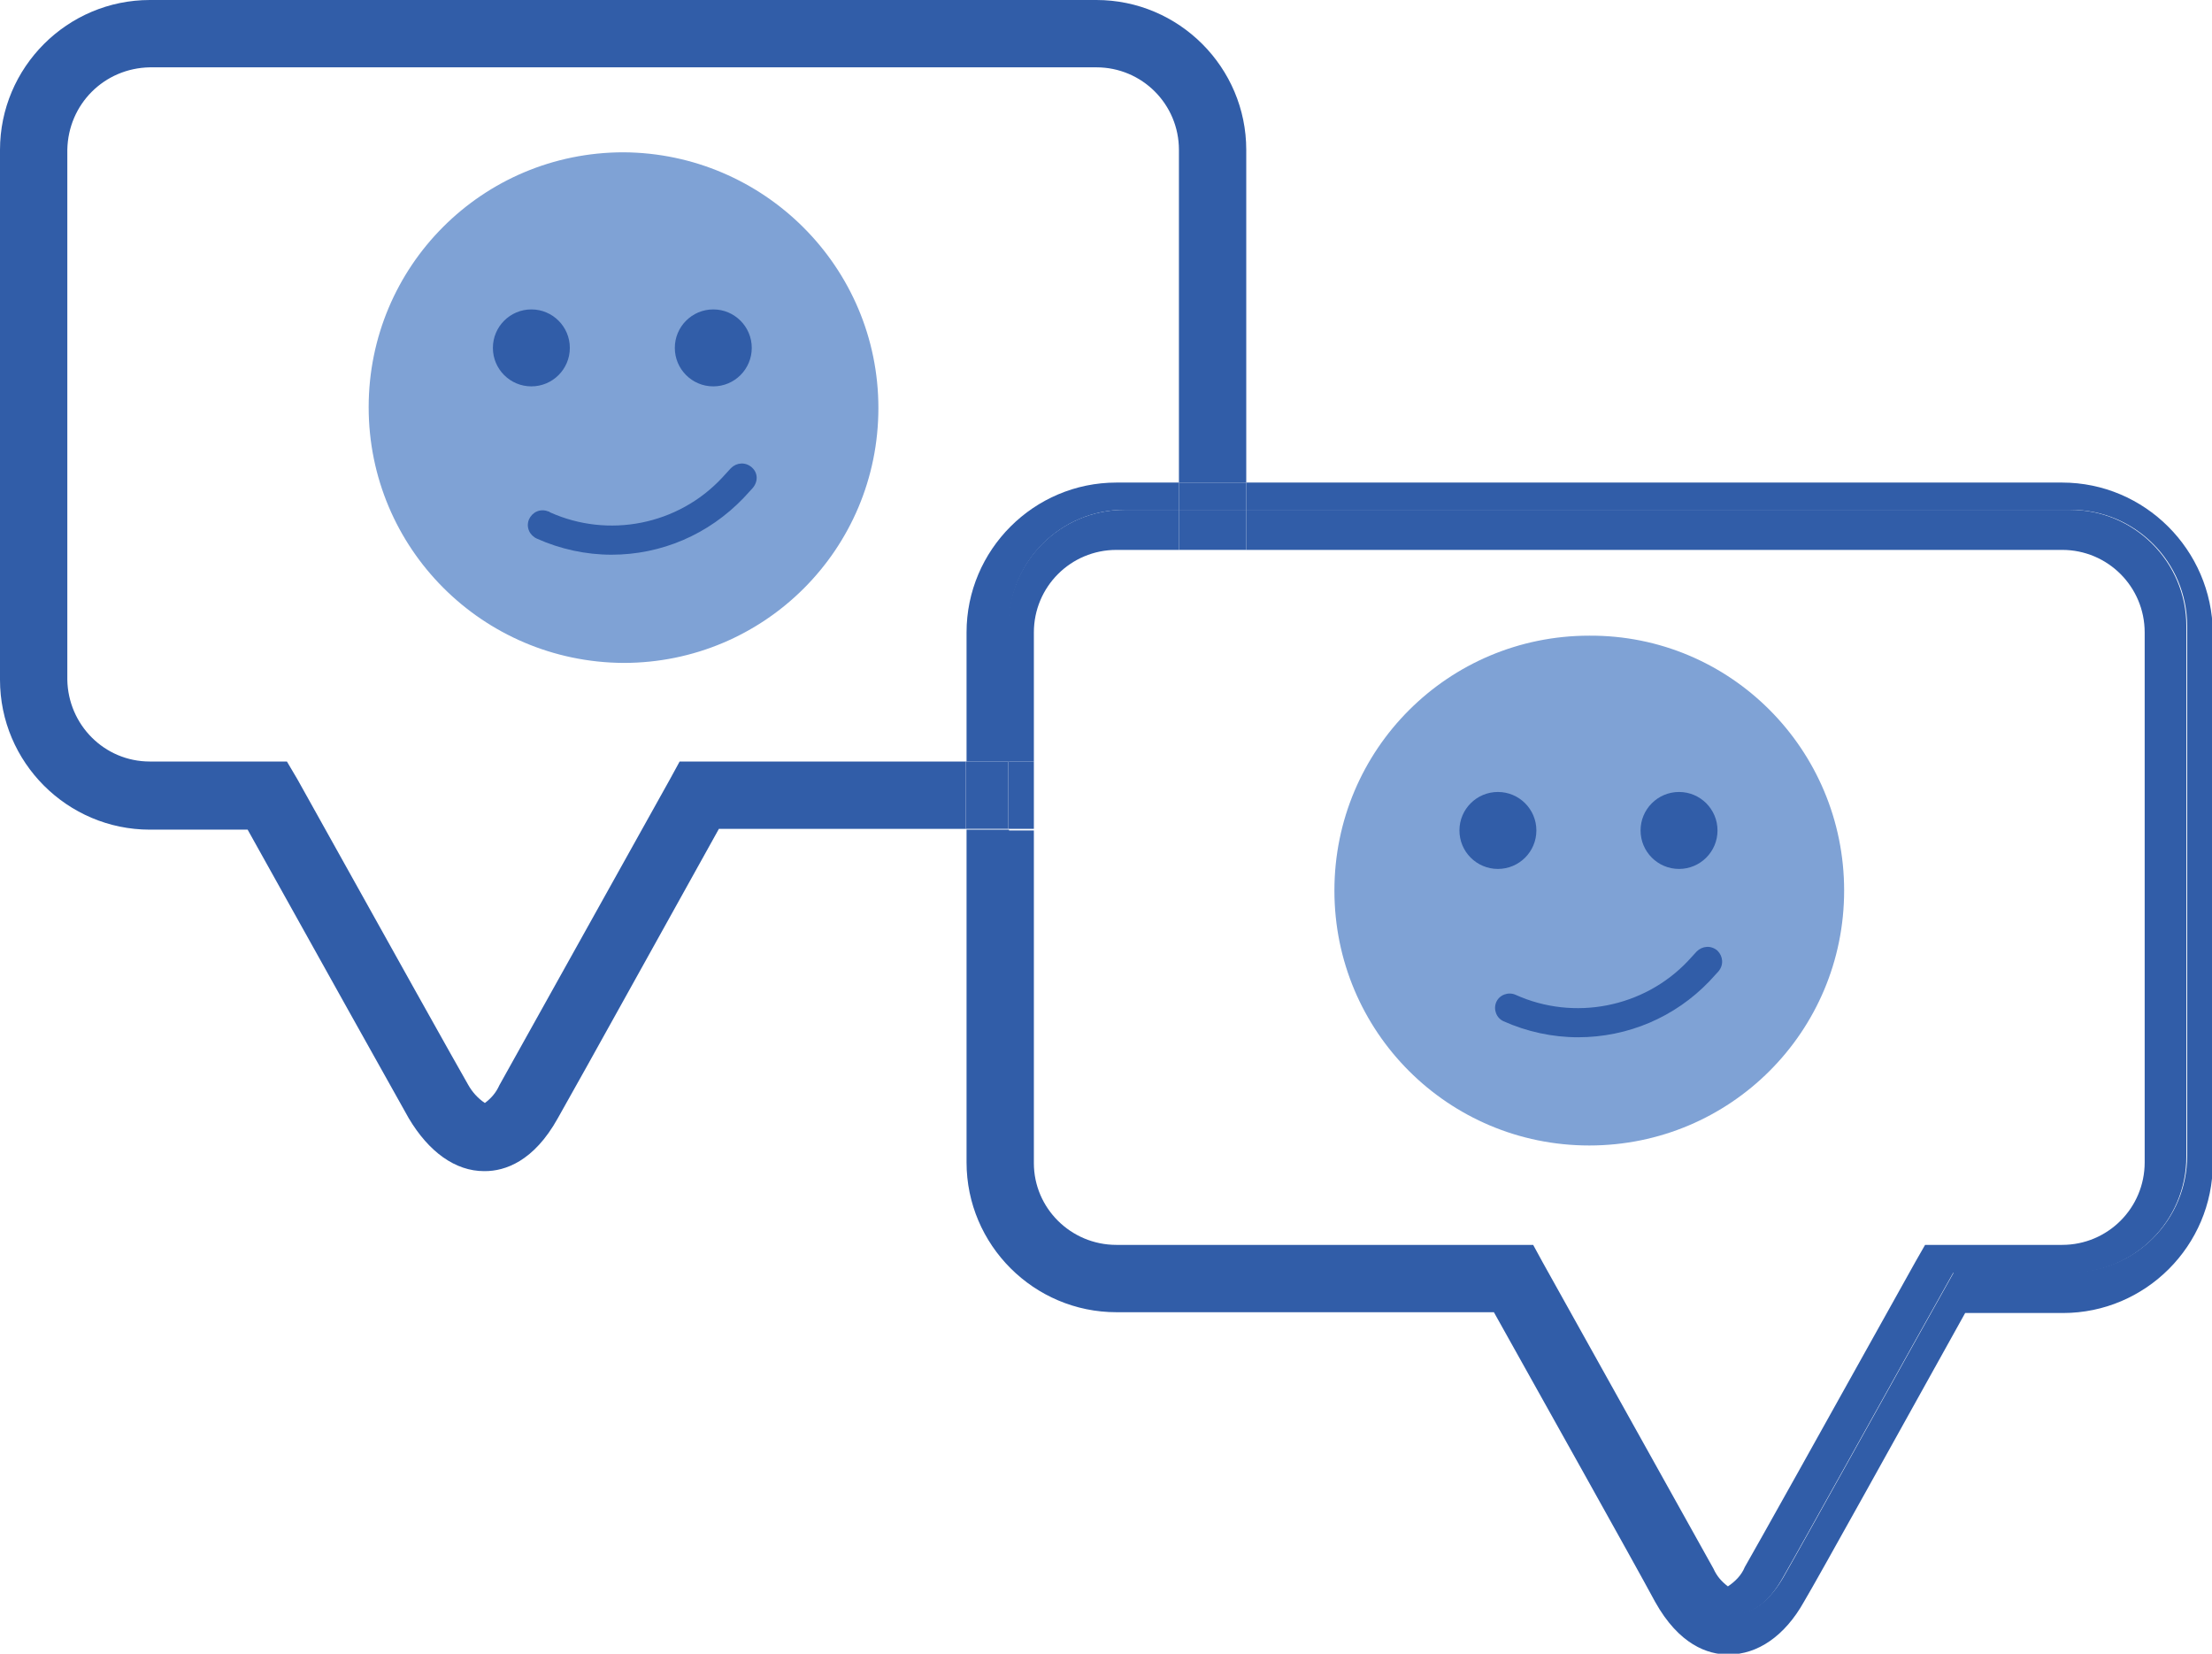
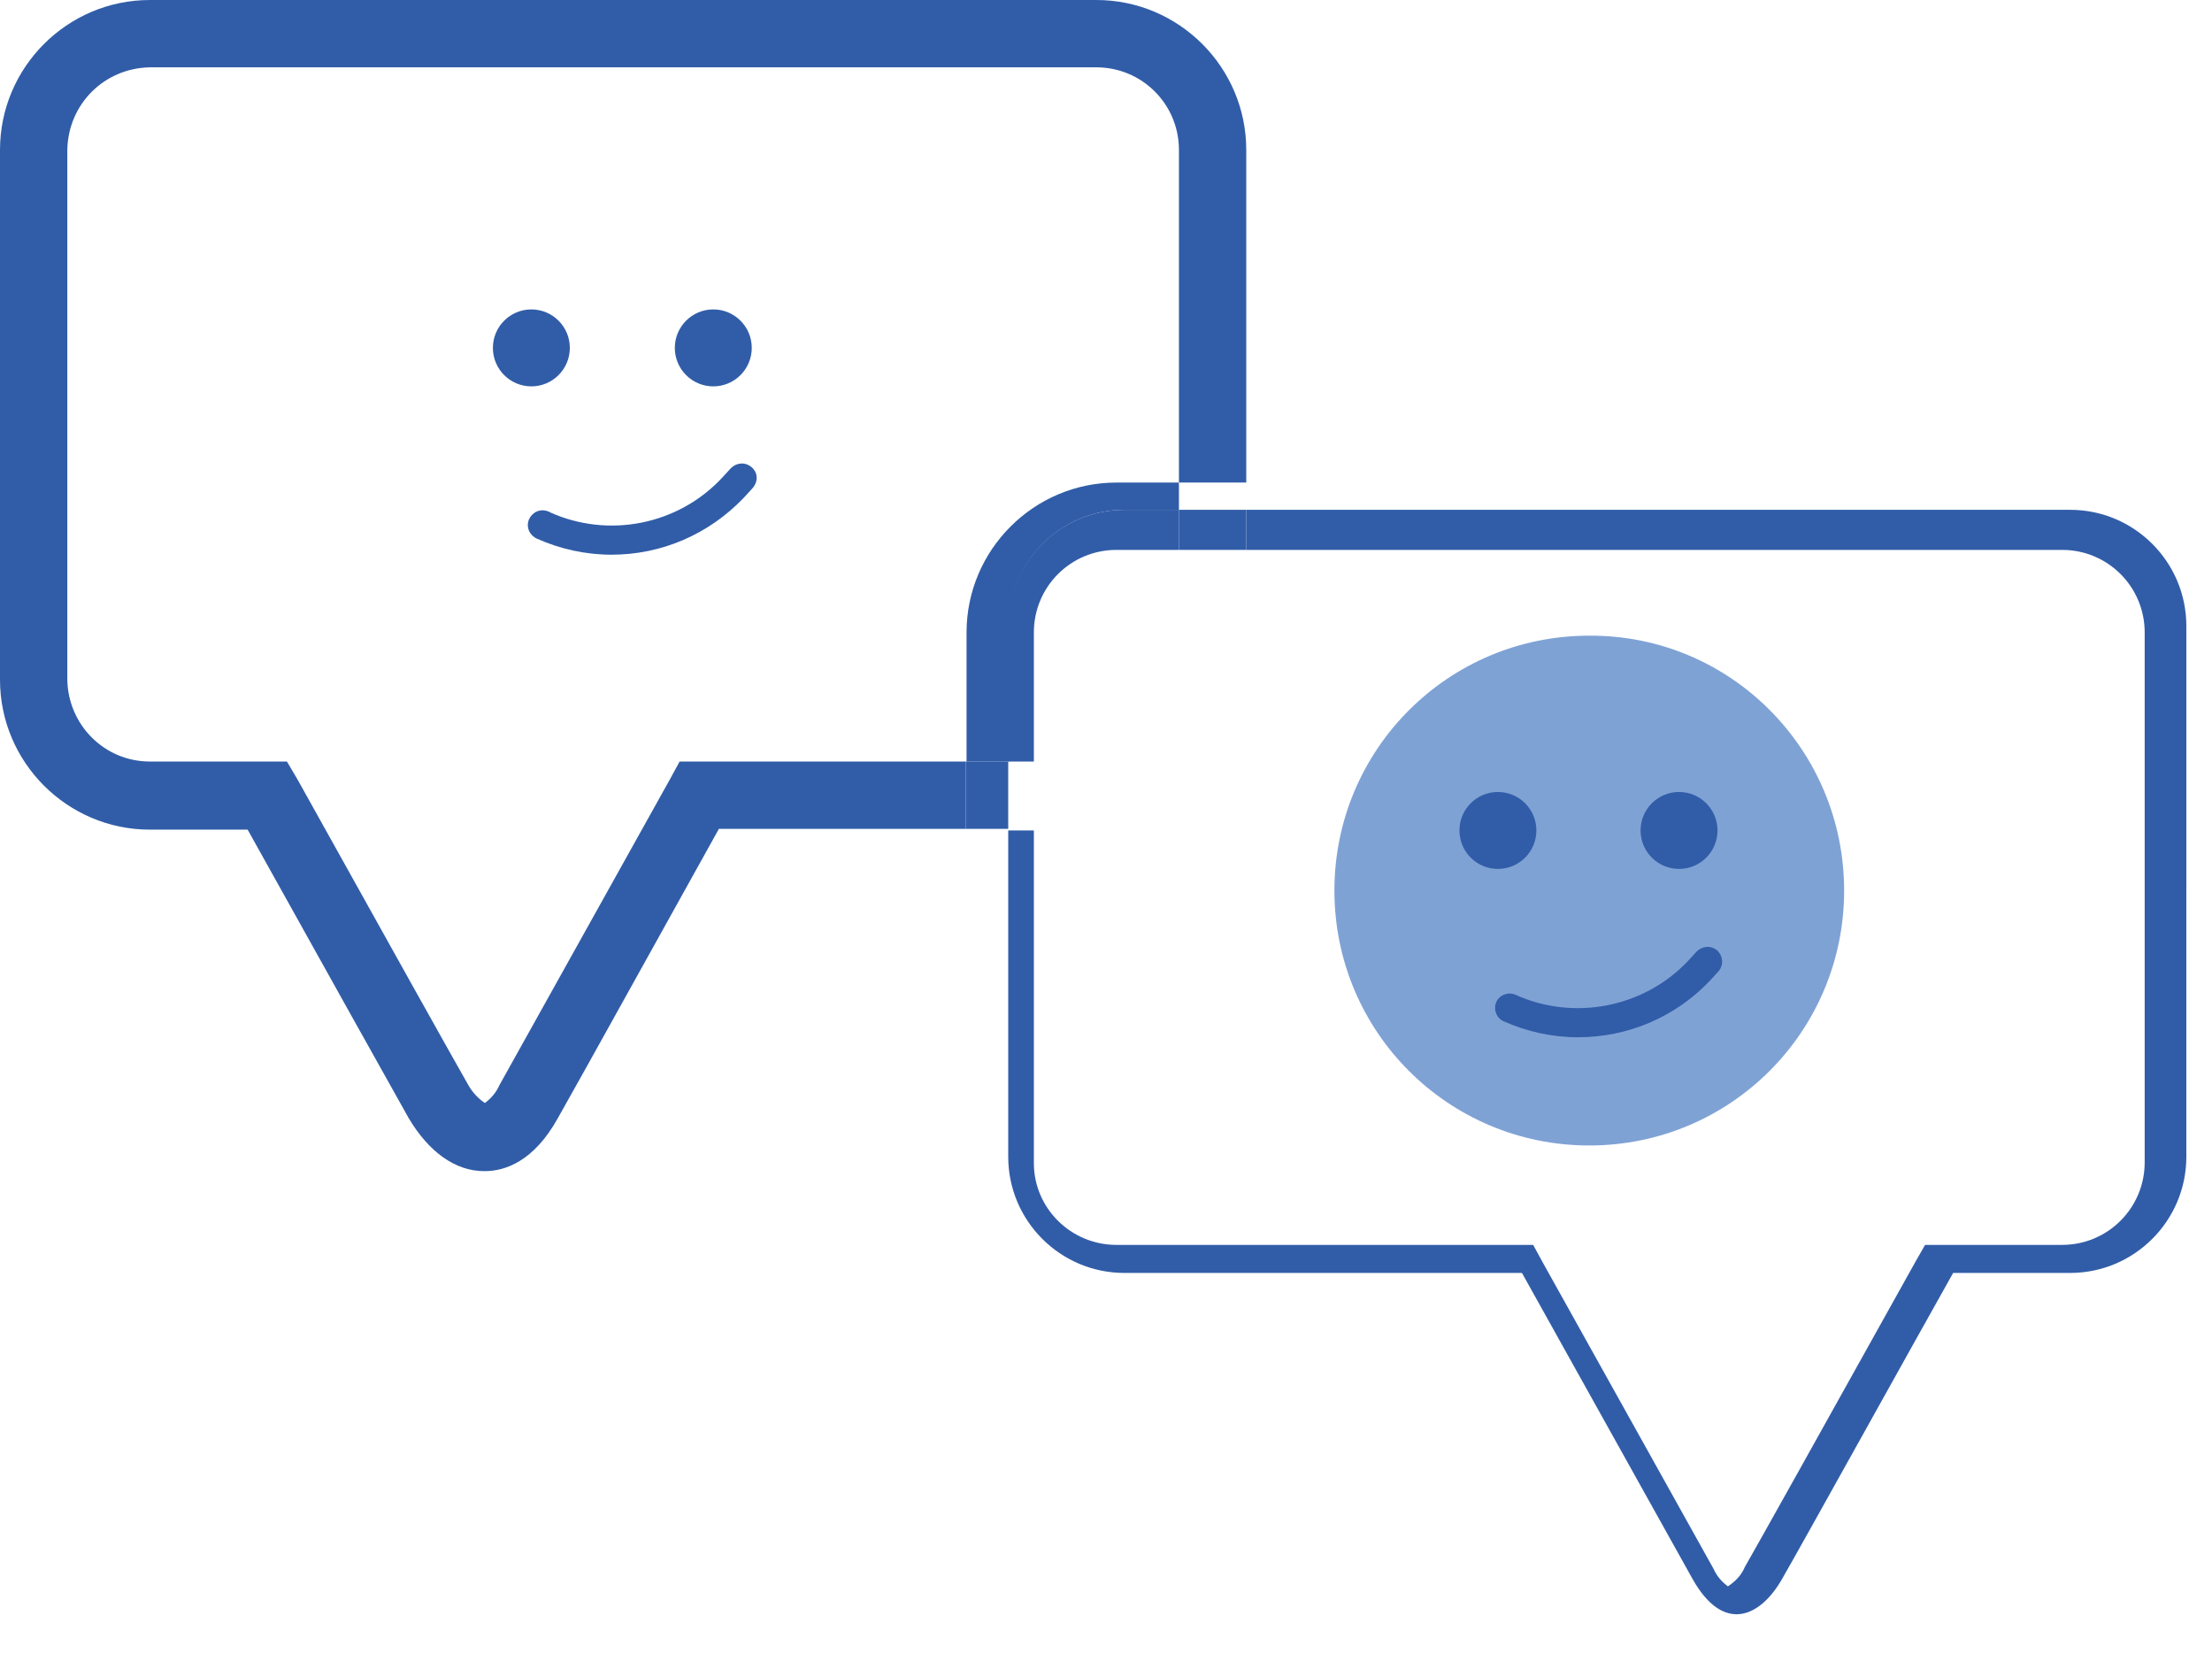
<svg xmlns="http://www.w3.org/2000/svg" id="Layer_1" x="0px" y="0px" viewBox="0 0 276 206.3" xml:space="preserve">
  <g id="Layer_2_1_">
    <g id="Capa_1">
-       <path fill="#7FA2D5" d="M109.6,50.9c0,17.6-14.2,31.8-31.8,31.8C60.2,82.6,46,68.4,46,50.8c0-17.6,14.2-31.8,31.8-31.8    C95.3,19.1,109.6,33.3,109.6,50.9C109.6,50.9,109.6,50.9,109.6,50.9z" />
      <circle fill="#315DA8" cx="66.3" cy="43.4" r="4.8" />
      <circle fill="#315DA8" cx="89" cy="43.4" r="4.8" />
      <path fill="#315DA8" d="M76.3,69.2c-3.2,0-6.4-0.7-9.3-2c-0.9-0.4-1.4-1.4-1-2.4c0.4-0.9,1.4-1.4,2.4-1c0.1,0,0.1,0,0.2,0.1    c7.3,3.3,16,1.6,21.5-4.3l1.1-1.2c0.7-0.7,1.8-0.8,2.6-0.1s0.8,1.8,0.1,2.6l-1.1,1.2C88.4,66.7,82.5,69.2,76.3,69.2z" />
      <path fill="#7FA2D5" d="M230.1,111.1c0,17.6-14.2,31.8-31.8,31.8s-31.8-14.2-31.8-31.8s14.2-31.8,31.8-31.8l0,0    C215.9,79.2,230.1,93.5,230.1,111.1C230.1,111,230.1,111,230.1,111.1z" />
      <circle fill="#315DA8" cx="186.9" cy="103.6" r="4.8" />
      <circle fill="#315DA8" cx="209.5" cy="103.6" r="4.8" />
      <path fill="#315DA8" d="M196.9,129.4c-3.2,0-6.4-0.7-9.3-2c-0.9-0.4-1.3-1.5-0.9-2.4c0.4-0.9,1.5-1.3,2.4-0.9c0,0,0,0,0,0    c7.3,3.3,16,1.6,21.5-4.2l1.1-1.2c0.7-0.7,1.8-0.8,2.6-0.1c0.7,0.7,0.8,1.8,0.1,2.6l-1.1,1.2C209,126.9,203.1,129.4,196.9,129.4z" />
      <path fill="none" d="M139.2,60.2h7.8V18.7c0-5.7-4.6-10.3-10.3-10.3H18.7C13,8.5,8.5,13,8.4,18.7v66.1c0,5.7,4.6,10.2,10.3,10.2    h17.1l1.2,2.2c12.2,21.9,19.8,35.5,21.3,38.1c0.4,1,1.2,1.8,2.1,2.3c0.8-0.6,1.4-1.3,1.8-2.2l21.4-38.2l1.2-2.2h35.8V78.9    C120.6,68.6,128.9,60.2,139.2,60.2z" />
      <path fill="#315DA8" d="M84.8,95l-1.2,2.2l-21.3,38.2c-0.4,0.9-1,1.6-1.8,2.2c-0.9-0.6-1.6-1.4-2.1-2.3    c-1.5-2.6-9.1-16.2-21.3-38.1L35.8,95H18.7c-5.7,0-10.2-4.6-10.3-10.2V18.7C8.5,13,13,8.5,18.7,8.4h118.1    c5.7,0,10.3,4.6,10.3,10.3v41.5h8.4V18.7c0-10.3-8.4-18.7-18.7-18.7H18.7C8.4,0,0,8.4,0,18.7v66.1c0,10.3,8.4,18.7,18.7,18.7h12.2    c8.4,15.1,18.3,32.8,20.1,36c2.5,4.2,5.8,6.6,9.4,6.6h0.1c2.5,0,6.1-1.2,9.1-6.6c2.9-5.1,14.3-25.7,20.1-36.1h30.8V95H84.8z" />
      <path fill="#315DA8" d="M140.3,63.6h6.8v-3.4h-7.8c-10.3,0-18.7,8.4-18.7,18.7V95h5.3V78C125.9,70,132.4,63.6,140.3,63.6z" />
-       <path fill="#315DA8" d="M257.3,60.2H155.5v3.4h102.9c8,0,14.5,6.5,14.5,14.5v66.1c0,8-6.5,14.5-14.5,14.5h-14.6    c-5.4,9.6-19.1,34.3-21.3,38.1c-2.8,4.8-7.4,7-11.2,0.1l-21.3-38.2h-49.6c-8,0-14.5-6.5-14.5-14.5v-40.7h-5.3V145    c0,10.3,8.4,18.7,18.7,18.7h47.1c5.8,10.4,17.3,30.9,20.1,36.1c3,5.4,6.6,6.6,9.1,6.6h0.1c3.6,0,7-2.3,9.4-6.6    c1.9-3.2,11.7-20.9,20.1-36h12.2c10.3,0,18.7-8.4,18.7-18.7V78.9C276,68.6,267.6,60.2,257.3,60.2z" />
-       <rect x="147.1" y="60.2" fill="#315DA8" width="8.4" height="3.4" />
      <rect x="120.5" y="95" fill="#315DA8" width="5.3" height="8.4" />
      <path fill="#315DA8" d="M129,78.9c0-5.7,4.6-10.3,10.3-10.3h7.8v-5h-6.8c-8,0-14.5,6.5-14.5,14.5V95h3.2V78.9z" />
      <path fill="#315DA8" d="M257.3,68.6c5.7,0,10.3,4.6,10.3,10.3V145c0,5.7-4.6,10.3-10.3,10.3h-17.1l-1.2,2.1    c-12.2,21.9-19.8,35.5-21.3,38.1c-0.4,1-1.2,1.8-2.1,2.4c-0.8-0.6-1.4-1.3-1.8-2.2l-21.3-38.2l-1.2-2.2h-52    c-5.7,0-10.3-4.6-10.3-10.2v-41.5h-3.2v40.7c0,8,6.5,14.5,14.5,14.5h49.6l21.3,38.2c3.9,6.9,8.5,4.7,11.2-0.1    c2.2-3.8,15.9-28.5,21.3-38.1h14.6c8,0,14.5-6.5,14.5-14.5V78.1c0-8-6.5-14.5-14.5-14.5H155.5v5L257.3,68.6z" />
      <rect x="147.1" y="63.6" fill="#315DA8" width="8.4" height="5" />
-       <rect x="125.8" y="95" fill="#315DA8" width="3.2" height="8.4" />
    </g>
  </g>
</svg>